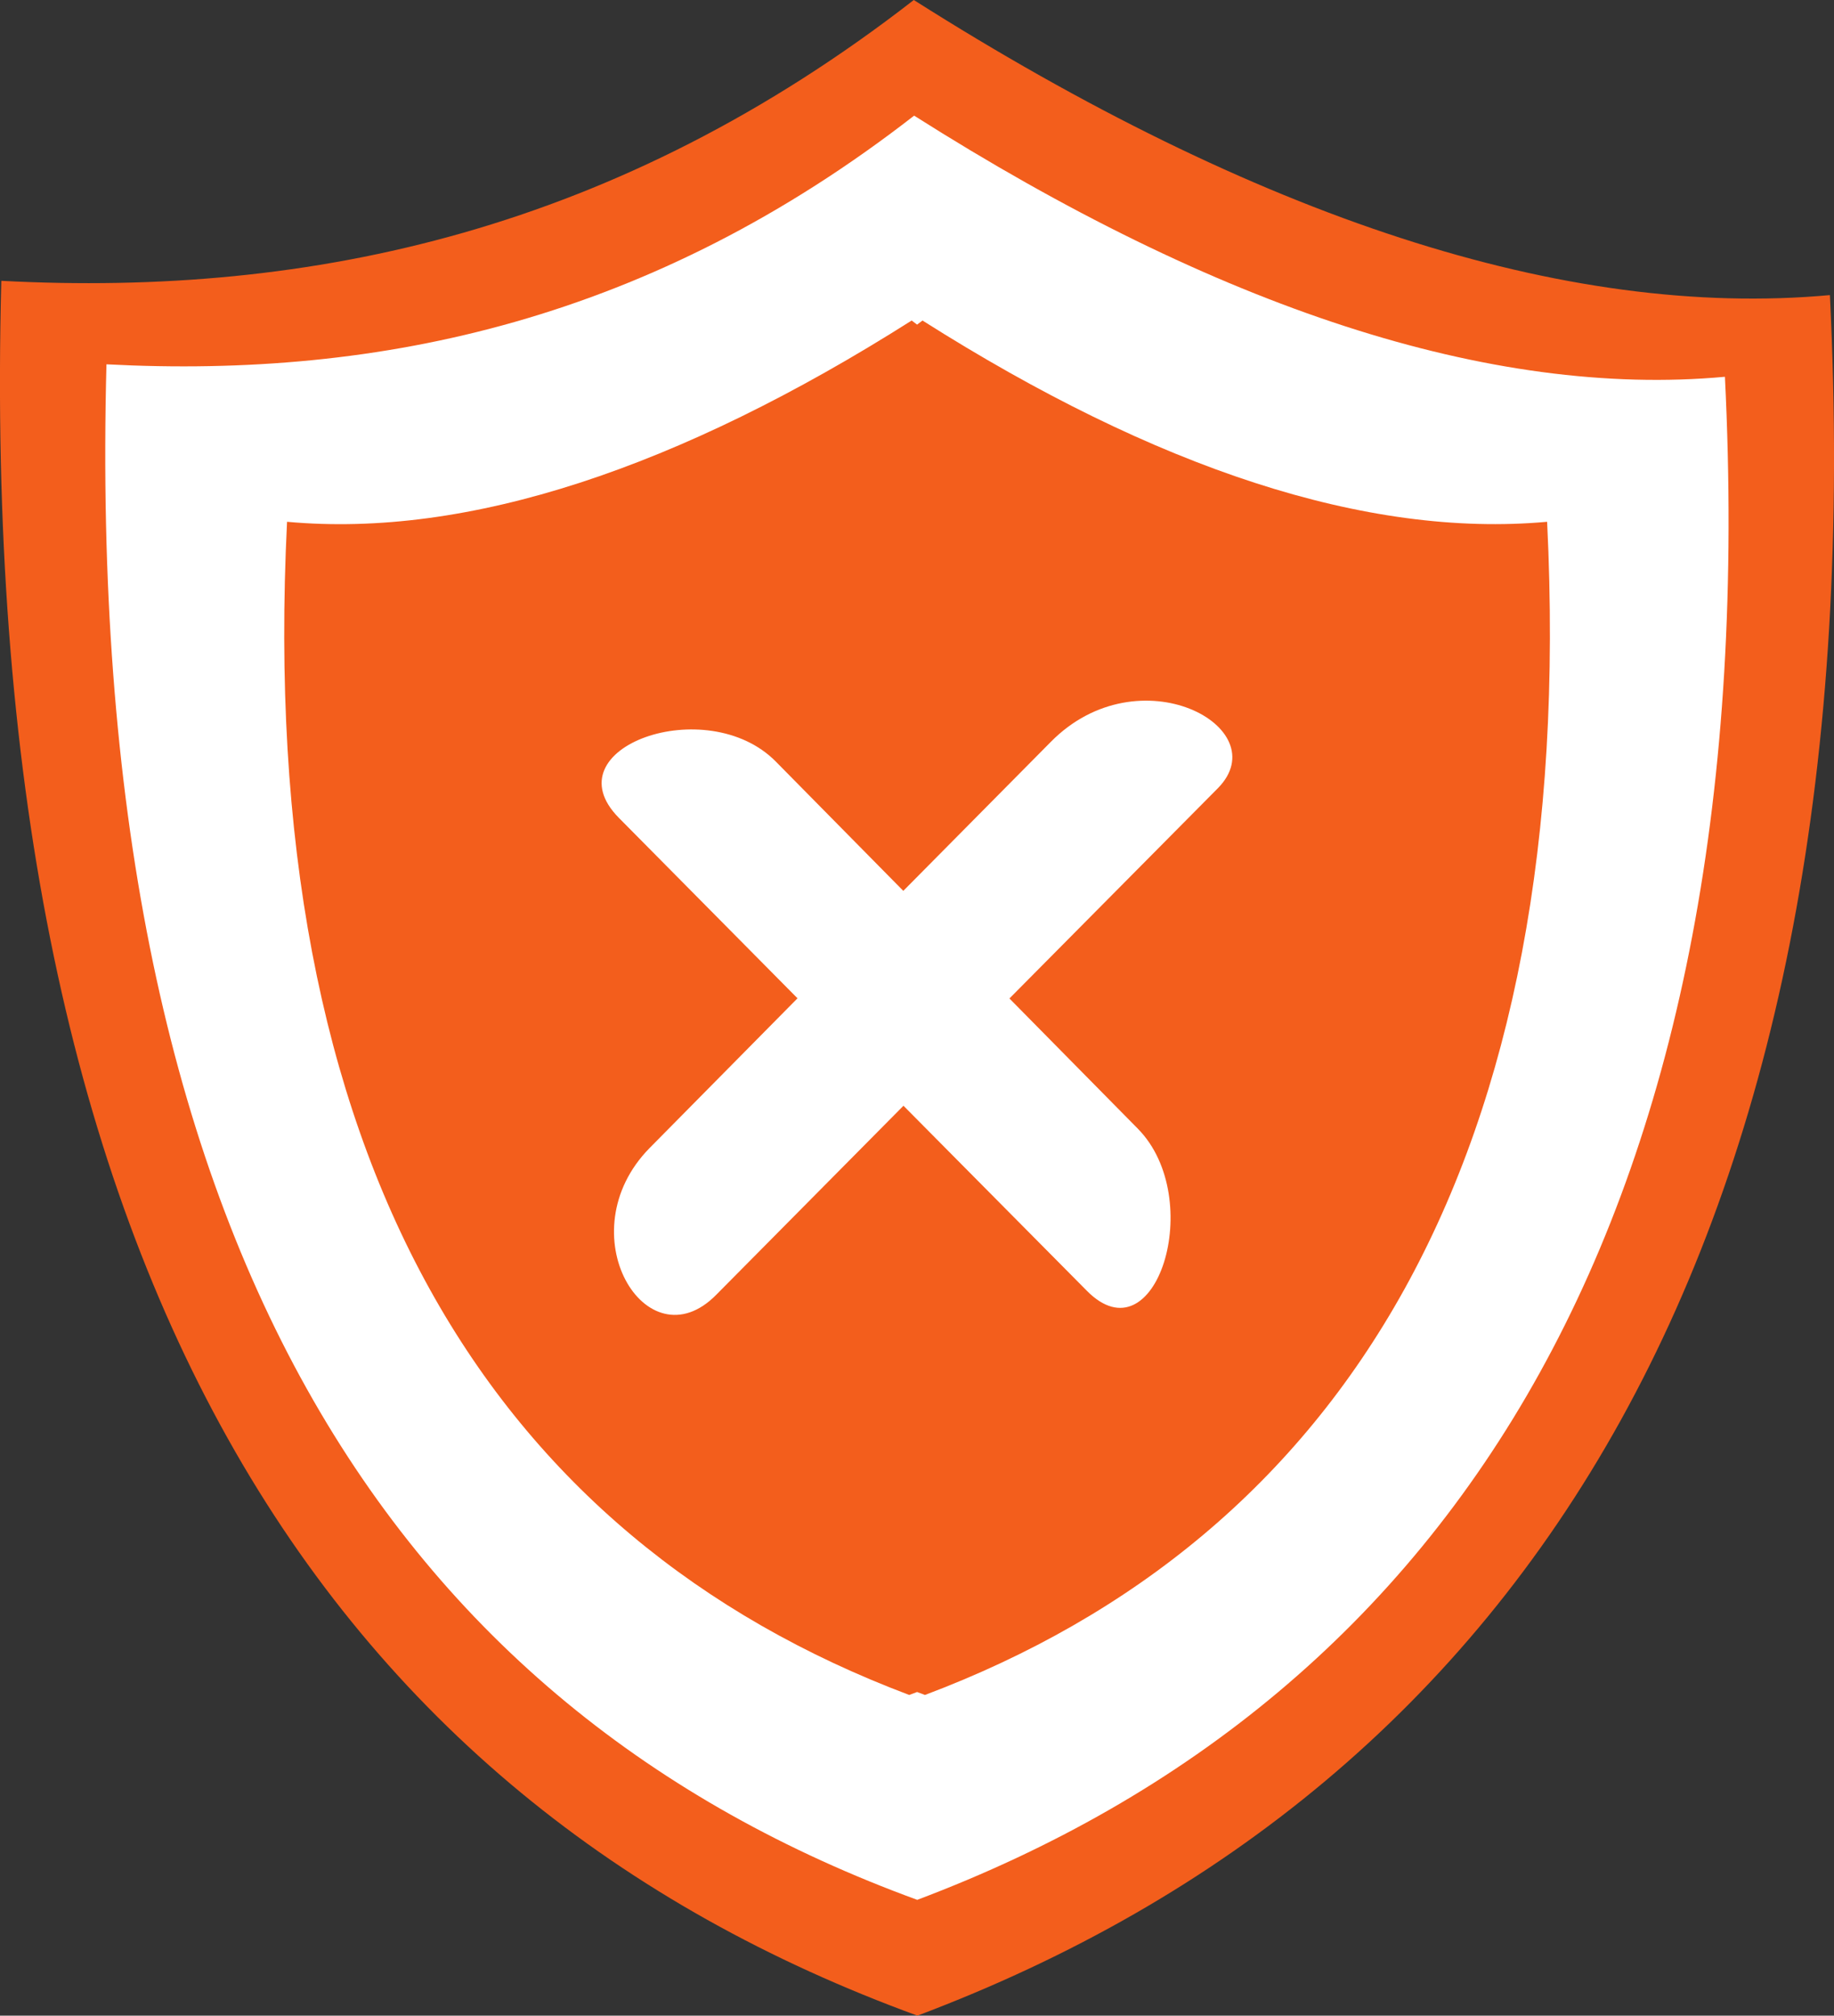
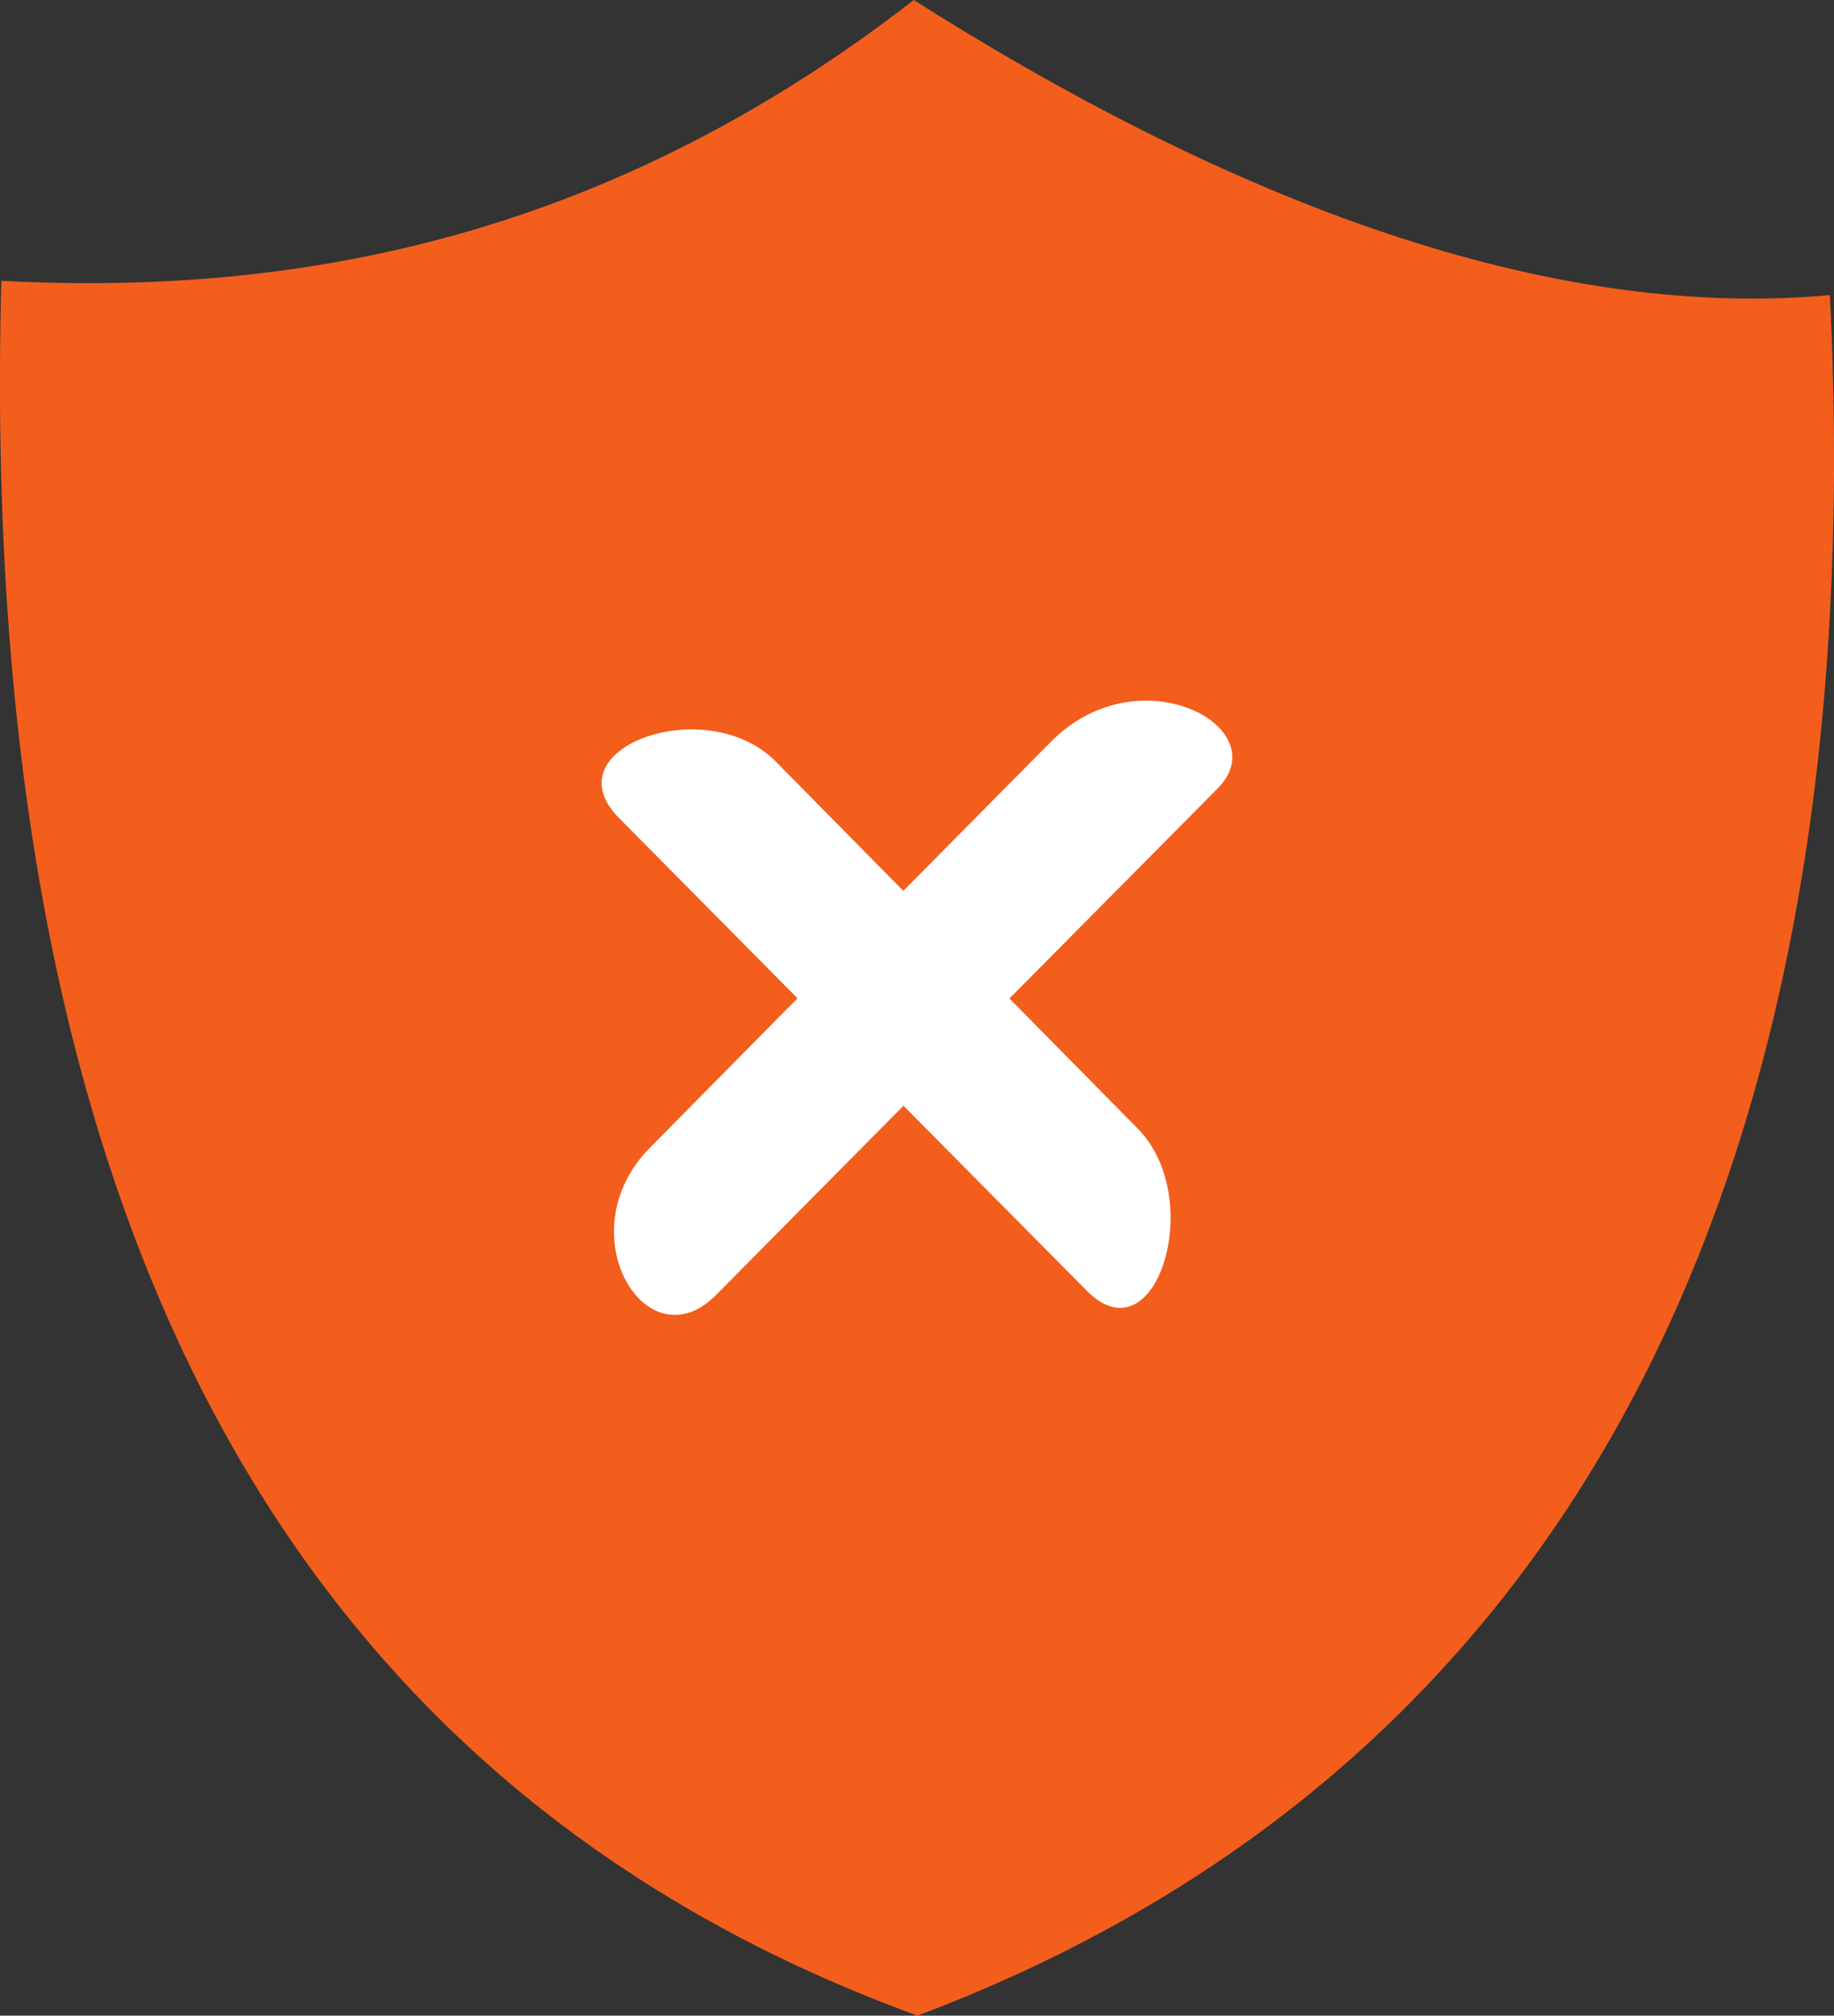
<svg xmlns="http://www.w3.org/2000/svg" version="1.1" id="Layer_1" x="0px" y="0px" viewBox="0 0 111.81 122.88" style="enable-background:new 0 0 111.81 122.88" xml:space="preserve">
  <rect x="0" y="0" width="111.81" height="122.88" fill="#333333" stroke="none" />
  <style type="text/css">
	.st0{fill-rule:evenodd;clip-rule:evenodd;fill:#f35e1c;}
	.st1{fill-rule:evenodd;clip-rule:evenodd;fill:#FFFFFF;}
</style>
  <g>
    <path class="st0" d="M55.71,0c20.85,13.22,39.68,19.47,55.85,17.99c2.82,57.1-18.26,90.82-55.63,104.89 C19.84,109.71-1.5,77.44,0.08,17.12C19.06,18.12,37.67,14.01,55.71,0L55.71,0L55.71,0z" fill="#000000" />
-     <path class="st1" d="M55.73,7.05c18.45,11.7,35.13,17.23,49.43,15.92c2.5,50.54-16.17,80.39-49.24,92.85 C23.98,104.16,5.09,75.6,6.49,22.21C23.29,23.09,39.77,19.46,55.73,7.05L55.73,7.05L55.73,7.05z" fill="#000000" />
    <path class="st0" d="M56.24,19.54c14.22,9.01,27.06,13.27,38.08,12.27c1.92,38.94-12.45,61.93-37.93,71.52 c-0.16-0.06-0.32-0.12-0.48-0.18c-0.16,0.06-0.32,0.12-0.48,0.18c-25.48-9.6-39.86-32.59-37.93-71.52 c11.02,1.01,23.87-3.26,38.08-12.27l0,0l0.33,0.25L56.24,19.54L56.24,19.54L56.24,19.54z" fill="#000000" />
    <path class="st1" d="M64.06,45.23c5.38-5.46,13.82-0.87,10.19,2.82L61.54,60.87l7.83,7.94c4.2,4.27,1.09,14.15-3.12,9.87 L55.08,67.41L43.66,78.94c-4.25,4.31-9.15-3.78-4.05-8.96l9.01-9.12l-10.9-11.01c-4.2-4.27,5.37-7.69,9.58-3.42l7.77,7.88 L64.06,45.23L64.06,45.23z" fill="#000000" />
  </g>
</svg>